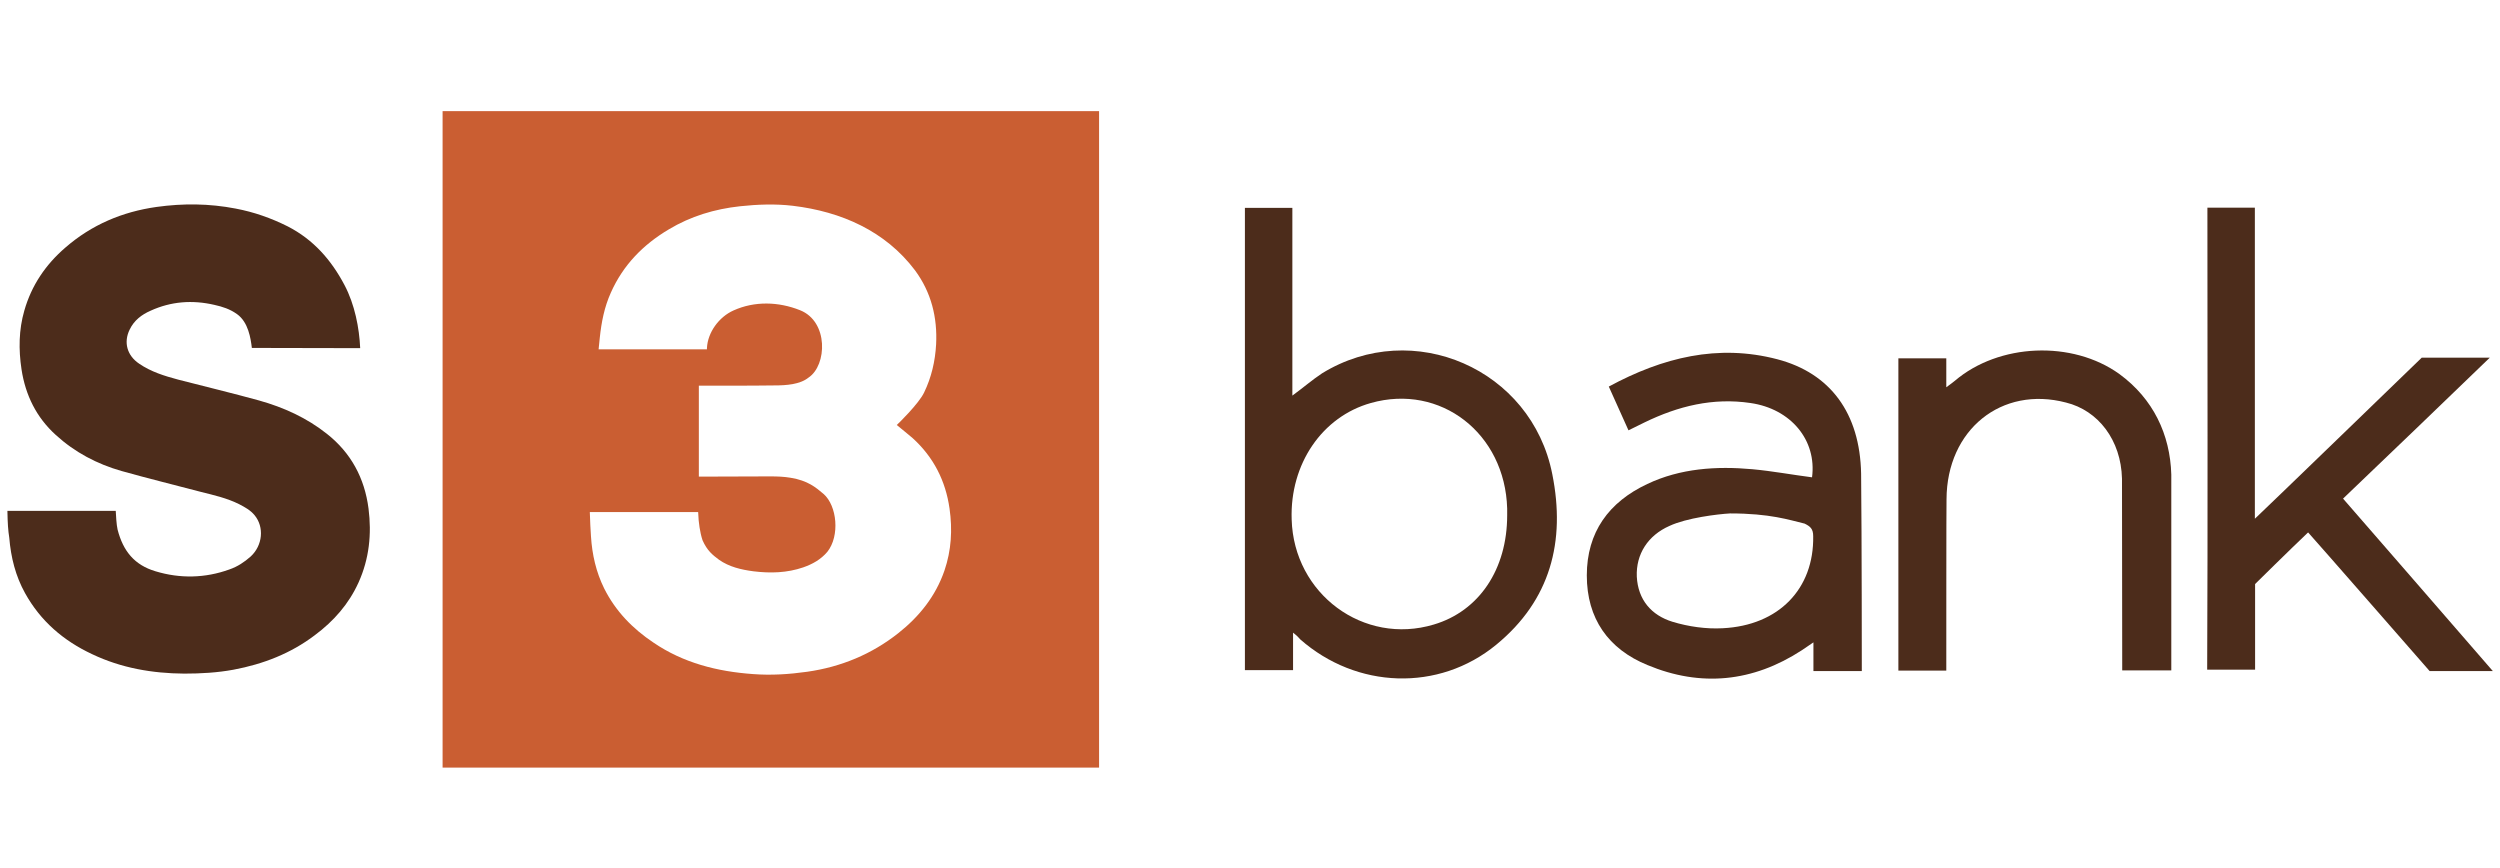
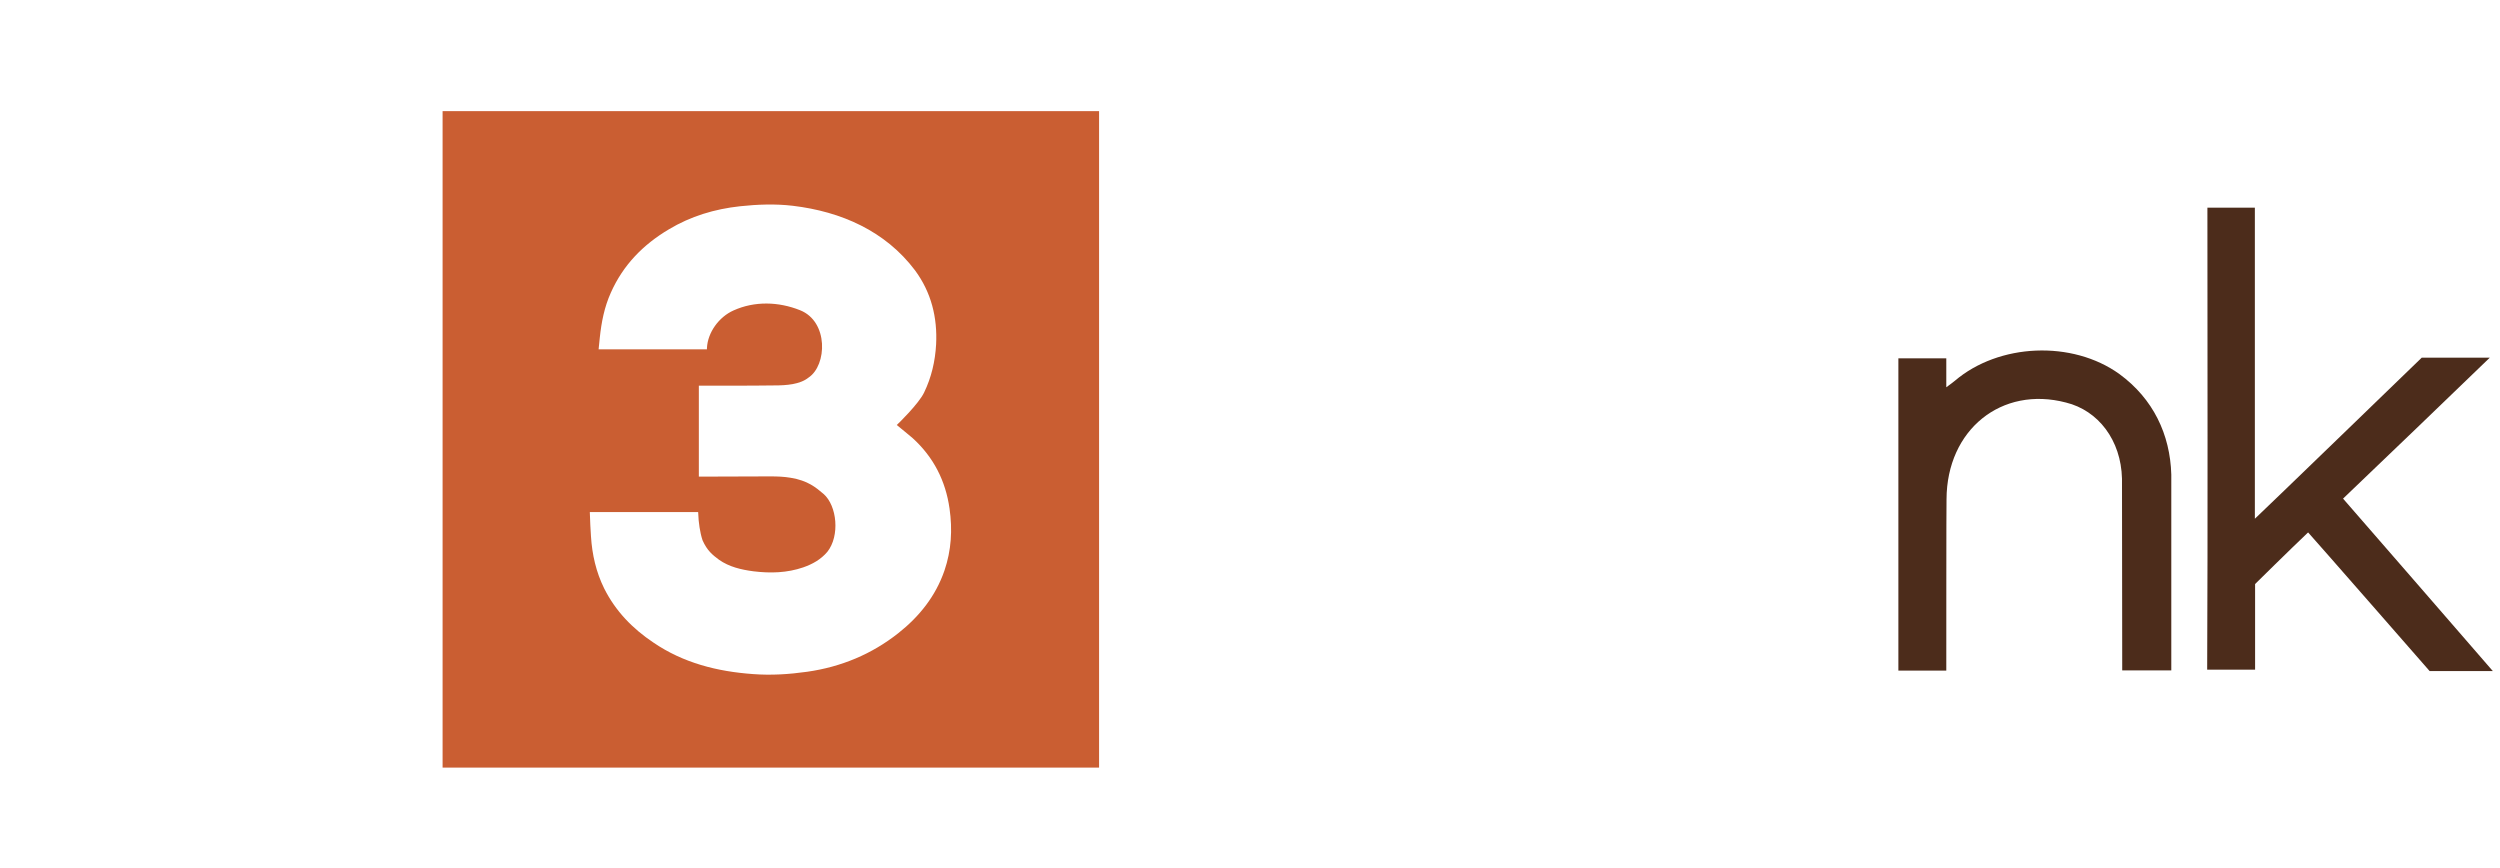
<svg xmlns="http://www.w3.org/2000/svg" version="1.1" id="Layer_1" x="0px" y="0px" viewBox="0 0 1080 375" style="enable-background:new 0 0 1080 375;" xml:space="preserve">
  <style type="text/css">
	.st0{fill:#4C2C1B;}
	.st1{fill:#CA5E32;}
</style>
  <g>
    <g>
-       <path class="st0" d="M558.6,273.3c0,6,0,10.9,0,16.2c-6.9,0-13.7,0-20.8,0c0-63.1,0-136.3,0-199.7c6.6,0,13.2,0,20.5,0    c0,23.4,0,56.9,0,81.1c4.8-3.5,8.7-6.9,12.8-9.6c39.3-24.2,90.6-1.9,99.5,43.6c5.8,29-0.8,54.4-24.2,73.6    c-24.9,20.5-60.4,19.1-84.7-2.3C561.2,275.6,560.4,274.7,558.6,273.3z M651.1,222.6c0-0.9,0-2,0-2.9    c-0.9-32.5-28.8-54.1-58.9-45.6c-21,5.9-35,26.3-34.2,50.3c0.9,32.2,31.1,54.5,61.4,45.4C639,264,651.1,245.9,651.1,222.6z" />
-       <path class="st0" d="M695,167c23.3-12.6,47.2-18.5,72.8-11.8c22.9,6,35.7,23.3,36.2,49.4c0.3,27.8,0.3,85.3,0.3,85.3    c-6.7,0-13.8,0-20.9,0c0-3.8,0-7.5,0-12.4c-2.3,1.6-3.7,2.5-5,3.4c-21.2,13.8-43.7,16-66.7,6.4c-16.9-6.9-26.2-20.1-26.2-38.7    c0-18.7,9.5-31.7,26.1-39.5c14.3-6.8,29.9-7.8,45.4-6.4c8.7,0.8,17.2,2.4,25.8,3.5c2.1-16.1-9.2-29.6-26.6-32.1    c-16.2-2.4-31.2,1.3-45.8,8.4c-2.1,1-4.3,2.1-6.9,3.4L695,167z M747.4,221.8c-5.3,0.3-18.7,1.9-26.2,5.4    c-9.3,4.1-14.5,12.2-14.1,21.9c0.5,10,6.3,16.7,15.4,19.5c6.9,2.1,14.6,3.2,21.7,2.8c24.3-1.2,39.5-17.1,39.1-39.8    c0-3.2-1.3-4.2-3.7-5.4C772.9,224.6,764.7,221.8,747.4,221.8z" />
      <path class="st0" d="M953.6,89.7c6.8,0,13.4,0,20.5,0c0,41.1,0,92,0,134.4c3.5-3.2,72.1-69.6,72.1-69.6h29.4    c-21.6,20.9-42.4,40.8-63.4,60.9c21.4,24.6,42.7,49.1,64.7,74.5h-27.3c0,0-49.9-57.1-52.5-59.9c-7.5,7.1-22.9,22.3-22.9,22.3    s0,25.5,0,37c-6.9,0-13.7,0-20.7,0C953.8,226.4,953.6,153.1,953.6,89.7z" />
      <path class="st0" d="M840.8,289.7c-7.1,0-13.7,0-20.7,0c0-44.9,0-89.8,0-134.9c6.7,0,13.3,0,20.7,0c0,4.1,0,7.9,0,12.5    c1.7-1.3,2.8-2,3.7-2.8c19-16.2,50.7-17.6,71.1-2.9c14.6,10.7,21.9,26.1,22.4,43.4v84.6c-6.6,0-14.2,0-21.2,0l-0.1-82.8    c-0.4-16.7-10.3-29.5-24.2-32.9c-27.8-7.3-51.5,11.7-51.6,41.8C840.8,215.6,840.8,287.6,840.8,289.7z" />
    </g>
-     <path class="st0" d="M3.2,220.7H50c0.1,1.8,0.3,6,0.8,8.1c2.4,9.3,7.3,15.3,16.4,18c10.6,3.2,21.4,3,31.9-0.8   c3.5-1.2,6.5-3.2,9.2-5.6c5.2-4.8,5.9-12.7,1.7-17.8c-1.8-2.2-4.2-3.5-6.7-4.8c-5.2-2.6-10.9-3.9-16.5-5.3c-11.4-3-22.8-5.8-34.2-9   c-10.6-3-20.3-8.1-28.5-15.6c-8.4-7.6-13.1-17.2-14.8-28.3c-1.3-8.6-1.2-17.1,1.2-25.4c3.1-10.9,9.2-19.9,17.8-27.3   c11.3-9.8,24.5-15.4,39.3-17.5c11.5-1.6,22.8-1.5,34.2,0.7c7.9,1.5,15.3,4.1,22.5,7.7c11.1,5.7,18.8,14.5,24.5,25.3   c4.5,8.5,6.4,18.6,6.8,27.3l-46.8-0.1c-0.5-4.1-1.5-11.1-6.4-14.6c-3.1-2.2-6.2-3.2-9.8-4c-9.5-2.2-18.7-1.5-27.5,2.5   c-3.9,1.7-7.2,4.2-9.1,8.2c-2.7,5.5-1.1,11.2,4.1,14.7c5.1,3.5,10.9,5.3,16.9,6.9c11.6,3,23.3,5.8,34.9,9   c10.7,3,20.6,7.5,29.3,14.4c10.4,8.2,16.3,19.1,18,32.3c1.4,11,0.3,21.7-4.3,31.9c-4.2,9.3-10.7,16.7-18.9,22.8   c-10.4,7.9-22.3,12.5-35.1,14.9c-7,1.3-14.2,1.7-21.3,1.7c-13.8-0.1-27.2-2.4-39.8-8.4c-12.4-5.8-22.3-14.3-29-26.4   c-4.1-7.4-6.1-15.4-6.8-23.9C3.5,229.1,3.3,226.1,3.2,220.7z" />
    <path class="st1" d="M191.2,48h283.6v283.6H191.2V48z M399.2,169.6c3.2-6.6,4.8-13.6,5.2-20.8c0.6-11.7-2.1-22.5-9.1-32   c-12.8-17-31.9-25.4-52.8-27.9c-7.6-0.9-15.3-0.6-22.8,0.2c-11,1.2-21.3,4.3-30.8,10c-11.1,6.6-19.7,15.4-25,27.3   c-2.8,6.2-4.1,12.8-4.8,19.6c-0.1,1.1-0.3,2.9-0.5,4.9h46.8c0-0.2,0-0.4,0-0.5c0.3-6.8,5.2-13.5,11.5-16.3   c9.1-4.1,19.4-3.8,28.7-0.1c12.4,4.9,11.7,23.8,3.7,29.1c-3.7,3-9.6,3.4-14.8,3.4c-5.9,0.1-12.8,0.1-18.6,0.1h-14   c0,14.7,0,24.8,0,39.3c0,0,31.1-0.1,30.9-0.1c3,0,5.9,0.1,8.8,0.6c7.3,1.2,10.8,4.1,14.2,7c5.8,5.1,7.1,18.1,1.6,25   c-2.8,3.3-6.4,5.3-10.4,6.7c-7,2.4-14.2,2.6-21.5,1.7c-5.3-0.7-10.5-1.9-14.9-5c-2.8-2.1-5.1-3.9-7.1-8.4c-0.6-1.8-1-3.7-1.3-5.6   c-0.3-2.1-0.5-3.7-0.6-6.6h-46.8c0.1,3.9,0.3,7.3,0.5,10.5c0.5,7.9,2.2,15.4,5.7,22.5c4.9,9.8,12.3,17.4,21.3,23.4   c12.9,8.8,27.6,12.5,43,13.6c7.8,0.6,15.6,0.1,23.4-1c14.7-2.1,27.9-7.6,39.4-16.7c9.1-7.2,16.1-16,19.9-27   c3-8.8,3.5-17.7,2.2-26.8c-1.7-12-6.9-22.2-15.9-30.4c-2.2-1.9-4.5-3.7-6.9-5.7C388,183.1,396.9,174.4,399.2,169.6z" />
  </g>
</svg>